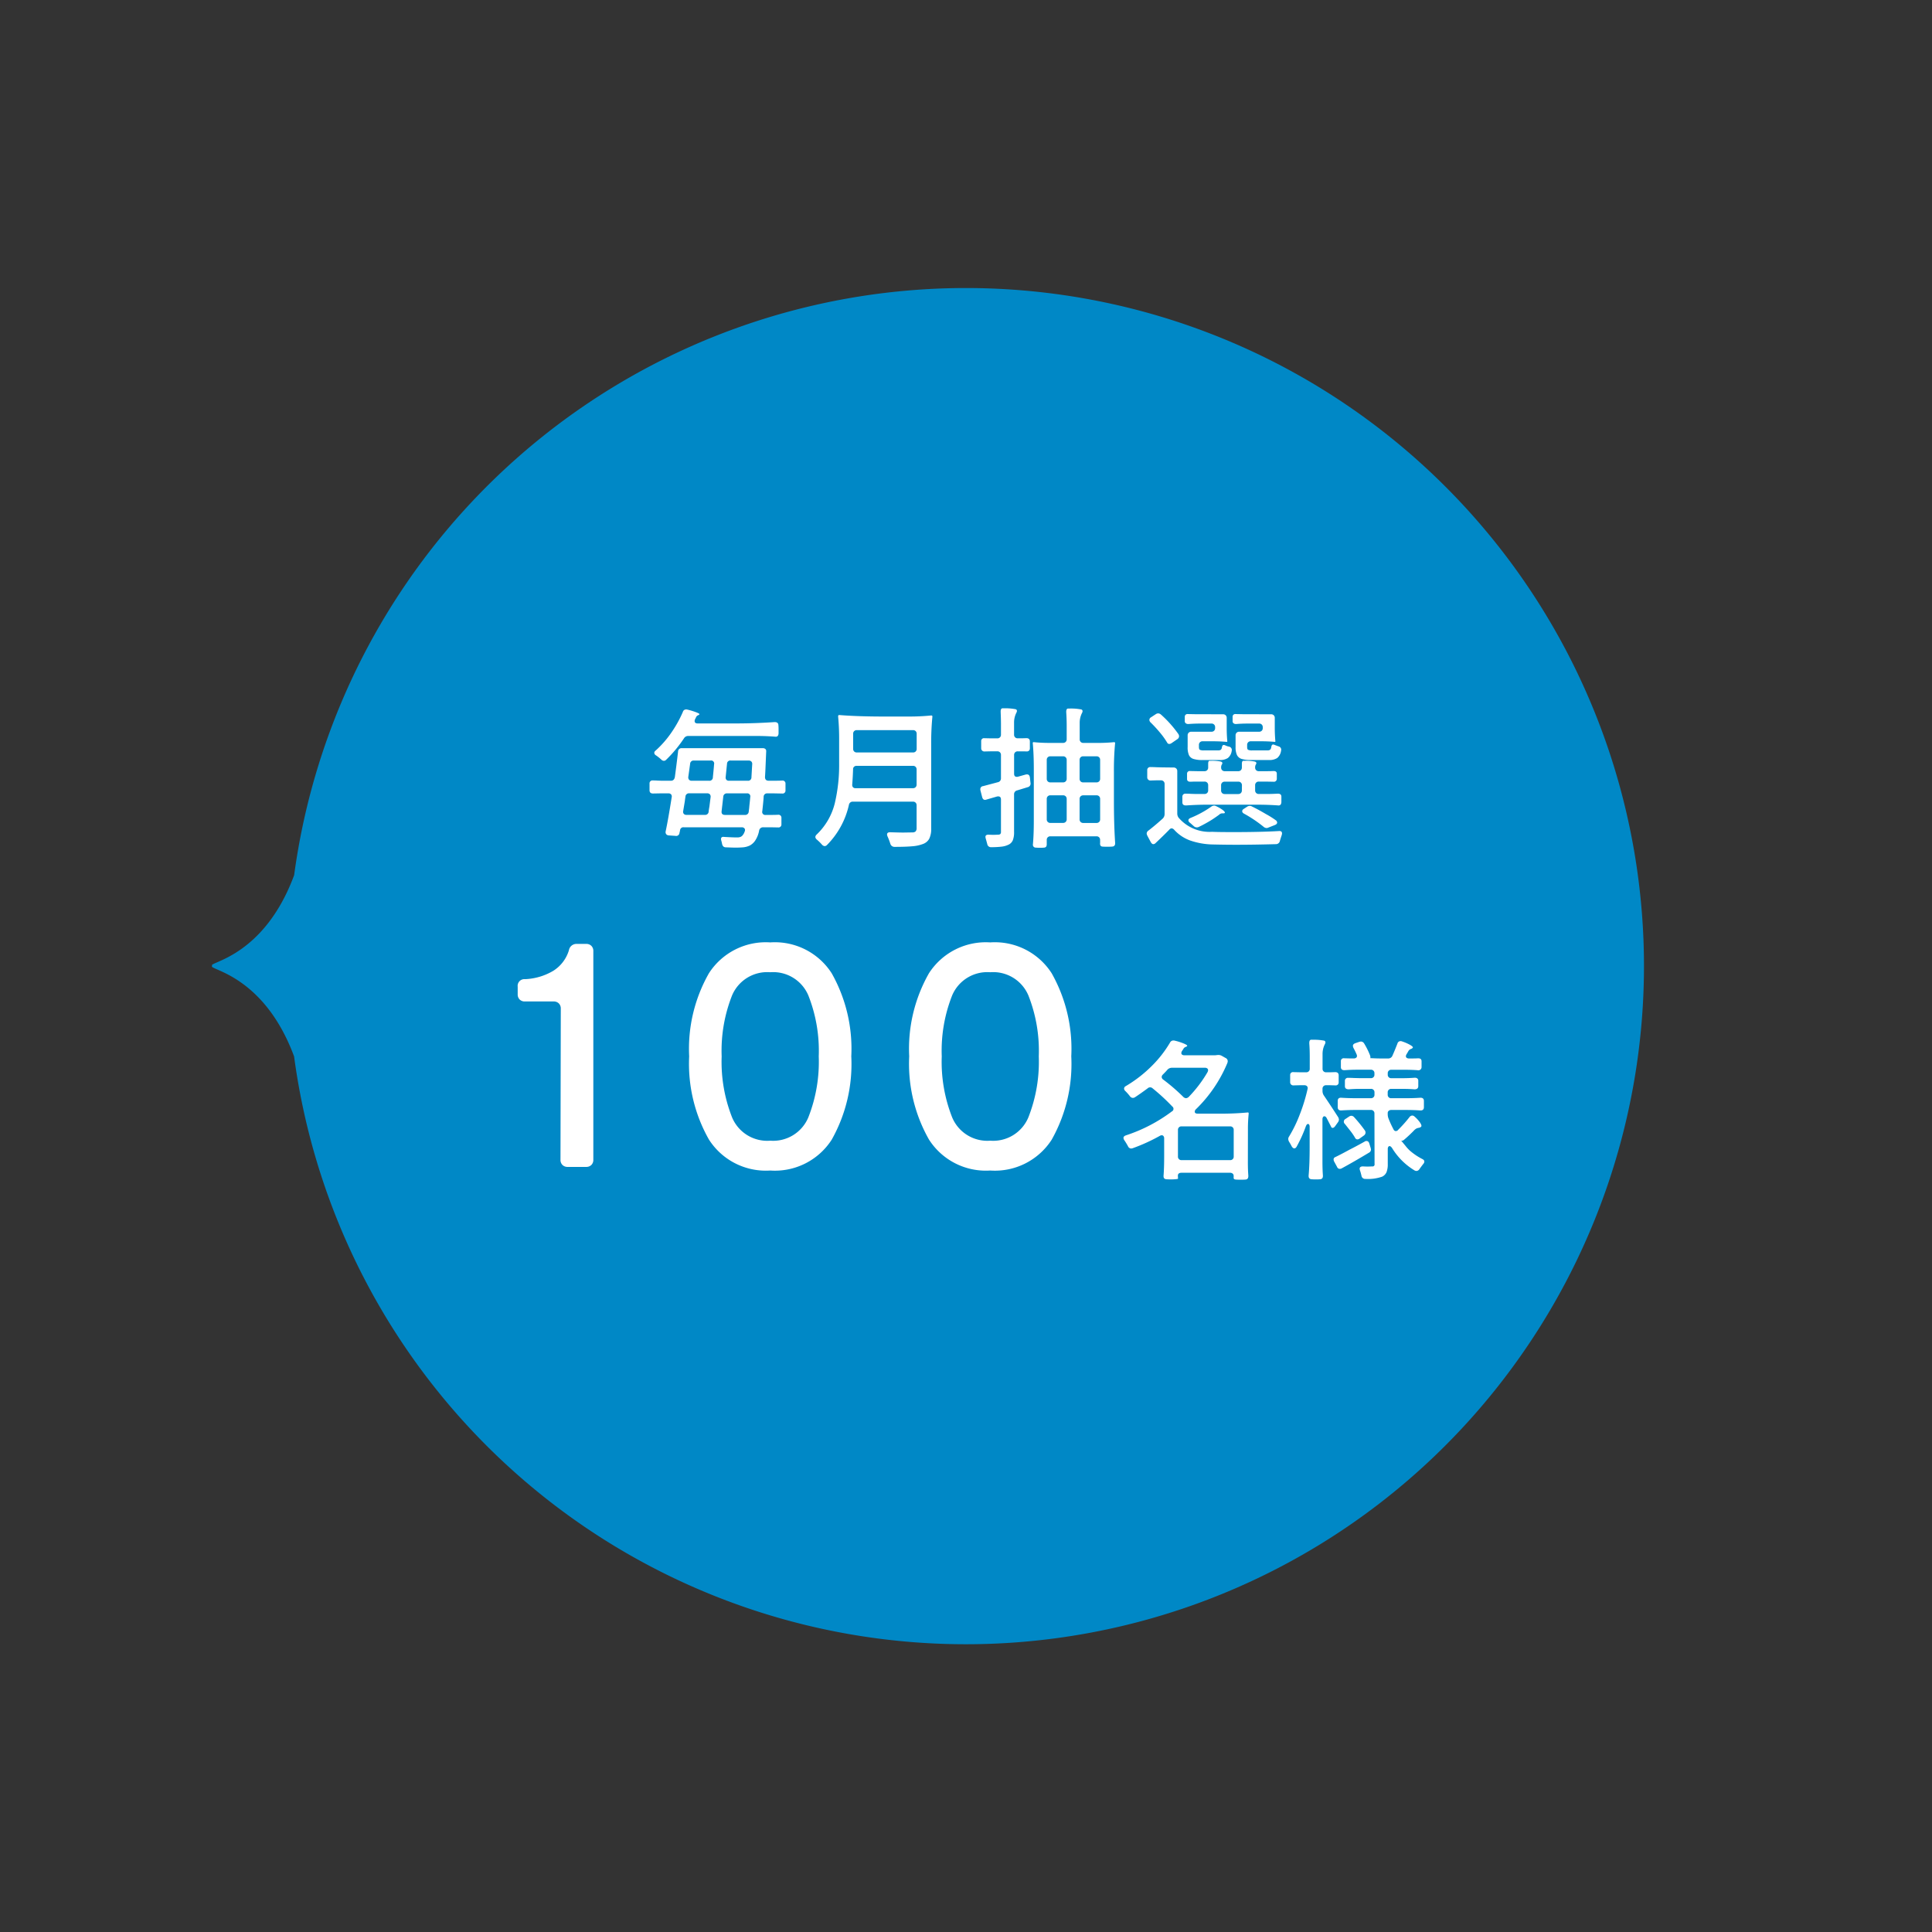
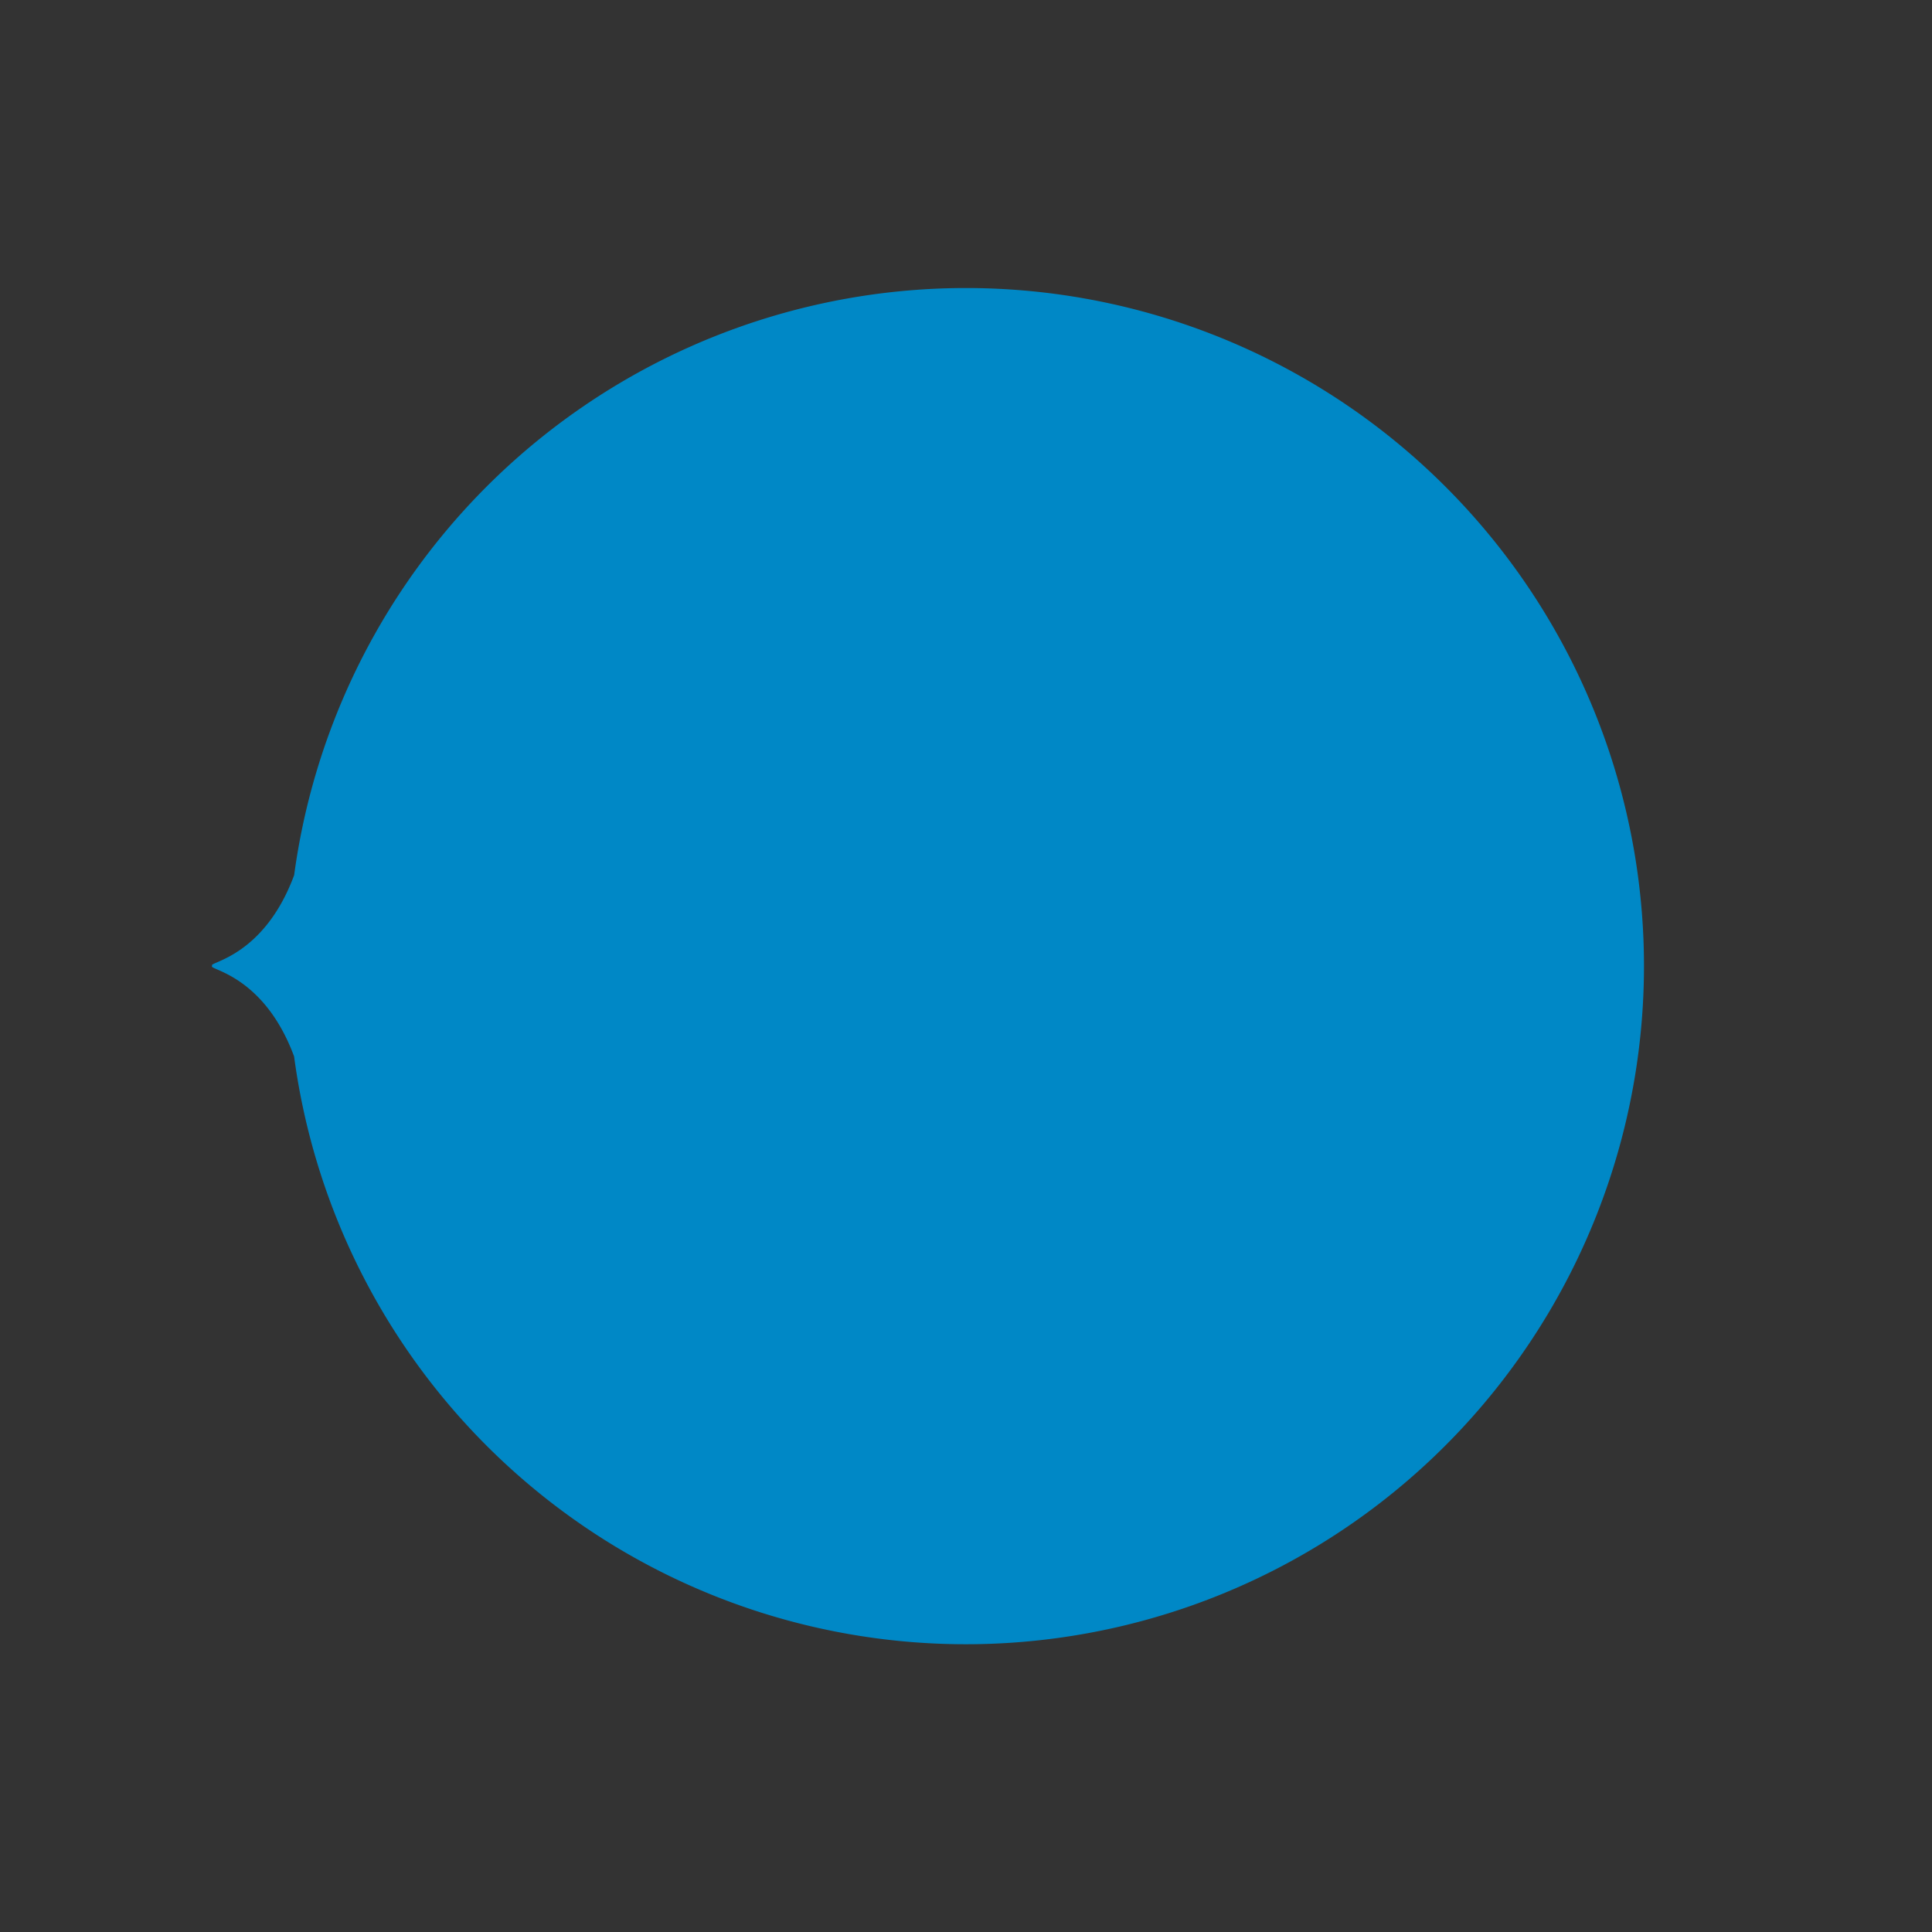
<svg xmlns="http://www.w3.org/2000/svg" width="192.333" height="192.333" viewBox="0 0 192.333 192.333">
  <rect x="0" y="0" width="192.333" height="192.333" fill="#333333" stroke="none" />
  <defs>
    <clipPath id="clip-path">
      <rect id="長方形_555" data-name="長方形 555" width="136" height="136" fill="#0088c6" />
    </clipPath>
  </defs>
  <g id="グループ_368" data-name="グループ 368" transform="translate(-980 -3072)">
    <g id="グループ_253" data-name="グループ 253" transform="translate(1076.167 3072) rotate(45)">
      <g id="グループ_252" data-name="グループ 252" clip-path="url(#clip-path)">
        <path id="パス_225" data-name="パス 225" d="M134.331,55.529A67.493,67.493,0,1,0,14.311,108.9c3.692,8.025-.06,12.307.625,12.146-.161.684,4.116-3.062,12.132.618A67.477,67.477,0,0,0,134.331,55.529Z" fill="#0088c6" />
      </g>
    </g>
-     <path id="パス_1001" data-name="パス 1001" d="M-27.645-9.9a.483.483,0,0,0-.435.24,12.893,12.893,0,0,1-1.755,2.115.346.346,0,0,1-.24.12.389.389,0,0,1-.27-.135,4.692,4.692,0,0,0-.51-.405.326.326,0,0,1-.18-.255.291.291,0,0,1,.135-.225,10.075,10.075,0,0,0,1.59-1.822A11.922,11.922,0,0,0-28.185-12.3a.321.321,0,0,1,.315-.24.455.455,0,0,1,.135.015,6.908,6.908,0,0,1,.863.262q.367.142.337.2a.263.263,0,0,1-.15.105.369.369,0,0,0-.195.21l-.09.18a.4.4,0,0,0-.045.18q0,.24.3.24h3.765q1.965,0,3.9-.135.375,0,.375.33a3.939,3.939,0,0,1,.015.42v.39q-.03.345-.315.315-.945-.075-2.04-.075Zm-1.02,1.56a.336.336,0,0,1,.375-.345h8.055a.388.388,0,0,1,.255.075.276.276,0,0,1,.09.225l-.015.345-.045,1.05q-.03.78-.06,1.17,0,.375.36.375h.63q.45,0,.675-.015h.045a.288.288,0,0,1,.33.3v.69a.288.288,0,0,1-.33.3l-.765-.015h-.705a.336.336,0,0,0-.375.345q-.015.345-.135,1.425a.3.3,0,0,0,.345.375h.57q.405,0,.615-.015h.045a.288.288,0,0,1,.33.3v.66a.288.288,0,0,1-.33.3L-19.47-.81h-.72a.392.392,0,0,0-.405.33,2.647,2.647,0,0,1-.42,1.035,1.506,1.506,0,0,1-.51.45,1.982,1.982,0,0,1-.66.18q-.39.03-.735.03-.3,0-.99-.03-.3,0-.375-.345A2.616,2.616,0,0,0-24.36.525a.9.9,0,0,1-.03-.15q0-.27.315-.225Q-23.22.2-22.8.2a.952.952,0,0,0,.353-.053.577.577,0,0,0,.232-.188,1.192,1.192,0,0,0,.18-.345A.334.334,0,0,0-22-.54a.242.242,0,0,0-.09-.195.363.363,0,0,0-.24-.075h-5.76a.327.327,0,0,0-.375.285,1.912,1.912,0,0,1-.06.27.326.326,0,0,1-.4.3L-29.58,0a.353.353,0,0,1-.263-.12A.351.351,0,0,1-29.9-.405q.24-1.11.6-3.39a.338.338,0,0,0-.06-.293.35.35,0,0,0-.27-.1h-.72l-.81.015q-.33,0-.345-.3v-.7a.288.288,0,0,1,.33-.3q.285,0,.45.015l.465.015h.885q.315,0,.39-.36Q-28.815-7.05-28.665-8.34Zm1.02,2.505a.374.374,0,0,0,.075.293.35.35,0,0,0,.27.1h1.725A.336.336,0,0,0-25.2-5.79q.09-.87.12-1.29a.3.3,0,0,0-.345-.375H-27.09a.341.341,0,0,0-.375.33Zm3.72.015a.368.368,0,0,0,.067.278.325.325,0,0,0,.263.1h1.875a.329.329,0,0,0,.36-.345l.075-1.29a.334.334,0,0,0-.083-.278.375.375,0,0,0-.278-.1h-1.77a.325.325,0,0,0-.375.315Zm-4.23,3.39a.334.334,0,0,0,.06.285.336.336,0,0,0,.27.1h1.83a.341.341,0,0,0,.375-.33q.015-.165.075-.495.03-.24.12-.945a.349.349,0,0,0-.075-.277.35.35,0,0,0-.27-.1h-1.785a.346.346,0,0,0-.375.345q-.03.165-.06.435Zm3.825.015q-.045.375.345.375h1.965a.348.348,0,0,0,.39-.33l.045-.36q.015-.195.045-.457t.06-.623a.3.3,0,0,0-.345-.375h-1.95a.348.348,0,0,0-.39.33ZM-3.465-.7A2.214,2.214,0,0,1-3.66.33a1.145,1.145,0,0,1-.63.525,3.77,3.77,0,0,1-1.057.225Q-6,1.14-7.11,1.14a.425.425,0,0,1-.42-.3A6.585,6.585,0,0,0-7.815.09.575.575,0,0,1-7.86-.09q0-.225.3-.225.96.03,1.32.03L-5.355-.3a.469.469,0,0,0,.337-.1.469.469,0,0,0,.1-.337V-3a.355.355,0,0,0-.1-.263.355.355,0,0,0-.262-.1h-5.985a.38.38,0,0,0-.39.315A8.206,8.206,0,0,1-13.83.945a.346.346,0,0,1-.24.12.414.414,0,0,1-.27-.15,4.693,4.693,0,0,0-.51-.5A.41.41,0,0,1-15,.165a.379.379,0,0,1,.135-.255,6.425,6.425,0,0,0,1.8-3.1,16.453,16.453,0,0,0,.435-3.937V-9.48a23.277,23.277,0,0,0-.1-2.355q0-.15.1-.15,1.875.15,4.5.15h2.34a22.379,22.379,0,0,0,2.325-.105q.12,0,.12.105a26.569,26.569,0,0,0-.12,2.775Zm-7.77-7.92a.355.355,0,0,0,.1.262.355.355,0,0,0,.262.1h5.6a.355.355,0,0,0,.262-.1.355.355,0,0,0,.1-.262v-1.5a.355.355,0,0,0-.1-.262.355.355,0,0,0-.262-.1h-5.6a.355.355,0,0,0-.262.1.355.355,0,0,0-.1.262Zm-.09,3.54a.368.368,0,0,0,.068.278.325.325,0,0,0,.262.1H-5.28a.355.355,0,0,0,.262-.1.355.355,0,0,0,.1-.263v-1.5a.355.355,0,0,0-.1-.263.355.355,0,0,0-.262-.1h-5.6a.372.372,0,0,0-.262.09.311.311,0,0,0-.1.24Q-11.265-5.865-11.325-5.085Zm16.41.6a.386.386,0,0,0-.3.4V-.345a2.152,2.152,0,0,1-.127.832A.868.868,0,0,1,4.215.93a2.124,2.124,0,0,1-.675.188,8.324,8.324,0,0,1-1.035.053.367.367,0,0,1-.39-.315q-.135-.5-.15-.54A.827.827,0,0,1,1.935.15q0-.225.3-.225a7.147,7.147,0,0,0,.96,0,.323.323,0,0,0,.217-.06A.3.3,0,0,0,3.48-.36V-3.57q0-.315-.27-.315a.455.455,0,0,0-.135.015l-1.035.3a.494.494,0,0,1-.15.03q-.21,0-.285-.285L1.44-4.47a.455.455,0,0,1-.015-.135.293.293,0,0,1,.27-.3l1.47-.39a.38.38,0,0,0,.315-.39V-8.01a.355.355,0,0,0-.1-.263.355.355,0,0,0-.263-.1h-.6l-.66.015a.31.31,0,0,1-.345-.315v-.72a.274.274,0,0,1,.315-.285l.69.015h.6a.355.355,0,0,0,.263-.1.355.355,0,0,0,.1-.262v-1.1q0-.435-.03-1.155v-.06q0-.285.165-.315H3.81a5.458,5.458,0,0,1,1.125.09.168.168,0,0,1,.135.165.4.4,0,0,1-.06.195,2.15,2.15,0,0,0-.225.975v1.2a.355.355,0,0,0,.1.262.355.355,0,0,0,.262.1h.4l.465-.015q.33,0,.345.3v.72a.288.288,0,0,1-.33.3L5.55-8.37h-.4a.355.355,0,0,0-.262.1.355.355,0,0,0-.1.263v1.86q0,.315.27.315A.455.455,0,0,0,5.19-5.85l.75-.21a.455.455,0,0,1,.135-.015q.24,0,.285.3l.06.54a.364.364,0,0,1-.285.435ZM6.75-6.615q0-1.47-.105-2.595,0-.075.105-.075a15.123,15.123,0,0,0,1.635.075H9.66a.355.355,0,0,0,.263-.1.355.355,0,0,0,.1-.262v-1.32q0-.72-.045-1.365v-.06q0-.285.165-.315h.2a5.458,5.458,0,0,1,1.125.09.168.168,0,0,1,.135.165.4.4,0,0,1-.06.2,2.15,2.15,0,0,0-.225.975V-9.57a.355.355,0,0,0,.1.262.355.355,0,0,0,.262.1h1.35a16.343,16.343,0,0,0,1.695-.075q.12,0,.12.075a28.666,28.666,0,0,0-.12,2.88v2.88q0,2.34.12,4.17.03.375-.3.39-.15.015-.48.015-.345,0-.48-.015-.24-.015-.24-.3A1.359,1.359,0,0,0,13.35.57V.45a.355.355,0,0,0-.1-.262.355.355,0,0,0-.263-.1H8.4a.355.355,0,0,0-.262.1.355.355,0,0,0-.1.262V.885q0,.315-.27.33a3.538,3.538,0,0,1-.39.015,3.939,3.939,0,0,1-.42-.015A.28.28,0,0,1,6.66.9q.09-.975.09-2.325ZM9.66-5.28a.355.355,0,0,0,.263-.1.355.355,0,0,0,.1-.262V-7.515a.355.355,0,0,0-.1-.262.355.355,0,0,0-.263-.1H8.4a.355.355,0,0,0-.262.1.355.355,0,0,0-.1.262V-5.64a.355.355,0,0,0,.1.262.355.355,0,0,0,.262.1Zm3.33,0a.355.355,0,0,0,.263-.1.355.355,0,0,0,.1-.262V-7.515a.355.355,0,0,0-.1-.262.355.355,0,0,0-.263-.1H11.67a.355.355,0,0,0-.262.1.355.355,0,0,0-.1.262V-5.64a.355.355,0,0,0,.1.262.355.355,0,0,0,.262.1ZM9.66-1.245a.355.355,0,0,0,.263-.1.355.355,0,0,0,.1-.262V-3.63a.355.355,0,0,0-.1-.263.355.355,0,0,0-.263-.1H8.4a.355.355,0,0,0-.262.1.355.355,0,0,0-.1.263v2.025a.355.355,0,0,0,.1.262.355.355,0,0,0,.262.1ZM11.67-3.99a.355.355,0,0,0-.262.1.355.355,0,0,0-.1.263v2.025a.355.355,0,0,0,.1.262.355.355,0,0,0,.262.1h1.32a.355.355,0,0,0,.263-.1.355.355,0,0,0,.1-.262V-3.63a.355.355,0,0,0-.1-.263.355.355,0,0,0-.263-.1Zm7.62-6.27a12.892,12.892,0,0,0-.915-.99.358.358,0,0,1-.12-.255.3.3,0,0,1,.165-.255l.48-.315a.45.45,0,0,1,.24-.075.453.453,0,0,1,.27.12,11.321,11.321,0,0,1,1.74,1.95.42.42,0,0,1,.06.21.347.347,0,0,1-.165.285l-.57.39a.449.449,0,0,1-.24.09.231.231,0,0,1-.21-.135A7.681,7.681,0,0,0,19.29-10.26Zm6.3-1.8a.355.355,0,0,1,.263.1.355.355,0,0,1,.1.263v.99q0,.675.06,1.335a.053.053,0,0,1-.06.06q-.69-.06-1.38-.06H23.55a.355.355,0,0,0-.262.1.355.355,0,0,0-.1.262v.2q0,.225.09.285a.859.859,0,0,0,.4.06H25.1a.452.452,0,0,0,.262-.06.36.36,0,0,0,.112-.24q.045-.24.18-.24a.373.373,0,0,1,.165.045,1.518,1.518,0,0,0,.36.12.342.342,0,0,1,.27.435,1.089,1.089,0,0,1-.382.7,1.452,1.452,0,0,1-.833.2H23.565a2.921,2.921,0,0,1-.93-.112.737.737,0,0,1-.443-.382,1.931,1.931,0,0,1-.127-.8V-9.96a.355.355,0,0,1,.1-.262.355.355,0,0,1,.262-.1h2.01a.355.355,0,0,0,.263-.1.355.355,0,0,0,.1-.262v-.09a.355.355,0,0,0-.1-.262.355.355,0,0,0-.263-.1H23.31q-.57,0-1.155.045H22.11a.364.364,0,0,1-.225-.068.254.254,0,0,1-.105-.172v-.48a.261.261,0,0,1,.3-.27l.765.015Zm4.785,0a.355.355,0,0,1,.263.1.355.355,0,0,1,.1.263v.99q0,.675.06,1.335a.053.053,0,0,1-.06.06q-.66-.06-1.365-.06H28.35a.355.355,0,0,0-.262.1.355.355,0,0,0-.1.262v.2q0,.225.09.285a.957.957,0,0,0,.435.06H30a.443.443,0,0,0,.278-.068.437.437,0,0,0,.112-.277q.045-.24.18-.24a.373.373,0,0,1,.165.045l.36.135a.342.342,0,0,1,.27.435,1.137,1.137,0,0,1-.382.728,1.409,1.409,0,0,1-.832.2h-1.8a2.933,2.933,0,0,1-.923-.112.761.761,0,0,1-.457-.39,1.888,1.888,0,0,1-.135-.8V-9.96a.355.355,0,0,1,.1-.262.355.355,0,0,1,.263-.1h1.98a.355.355,0,0,0,.263-.1.355.355,0,0,0,.1-.262v-.09a.355.355,0,0,0-.1-.262.355.355,0,0,0-.263-.1H28.05q-.585,0-1.14.045h-.045a.364.364,0,0,1-.225-.068.254.254,0,0,1-.1-.172v-.48a.261.261,0,0,1,.3-.27l.78.015Zm-6.36,9q-.93,0-2.085.075h-.045q-.33,0-.345-.285v-.585a.288.288,0,0,1,.33-.3q.315,0,.48.015l.495.015h.9a.355.355,0,0,0,.263-.1.355.355,0,0,0,.1-.262v-.51a.355.355,0,0,0-.1-.262.355.355,0,0,0-.263-.1H23.07q-.465,0-.675.015h-.06q-.315,0-.33-.255v-.54a.261.261,0,0,1,.3-.27l.765.015h.675a.355.355,0,0,0,.263-.1.355.355,0,0,0,.1-.262v-.375q0-.285.135-.3h.18a4.307,4.307,0,0,1,.93.075q.165.045.165.15a.258.258,0,0,1-.06.165.533.533,0,0,0-.06.24v.045a.355.355,0,0,0,.1.262.355.355,0,0,0,.262.1H27.1a.355.355,0,0,0,.263-.1.355.355,0,0,0,.1-.262v-.375q0-.285.15-.3h.18a4.4,4.4,0,0,1,.945.075q.165.045.165.15a.258.258,0,0,1-.06.165.533.533,0,0,0-.06.24v.045a.355.355,0,0,0,.1.262.355.355,0,0,0,.263.1h.7q.48,0,.72-.015h.06q.3,0,.315.24v.525a.288.288,0,0,1-.33.3l-.765-.015h-.7a.355.355,0,0,0-.263.1.355.355,0,0,0-.1.262v.51a.355.355,0,0,0,.1.262.355.355,0,0,0,.263.1h.93q.33,0,.93-.03h.045q.33,0,.345.27V-3.3q-.03.345-.315.315Q30.075-3.06,28.9-3.06Zm-3.345-3.7a.355.355,0,0,1,.262.1.355.355,0,0,1,.1.263v4.2a.7.7,0,0,0,.135.435A4.052,4.052,0,0,0,24.5-.36q.555.03,2.115.03,2.745,0,4.53-.105.315-.03.315.24a.827.827,0,0,1-.03.165q-.15.45-.18.57a.4.4,0,0,1-.39.33q-2.16.06-3.99.06Q25.8.93,24.51.9A7.309,7.309,0,0,1,22.3.5,3.981,3.981,0,0,1,20.73-.555a.41.41,0,0,0-.255-.15.333.333,0,0,0-.24.135Q19.68,0,18.885.75a.346.346,0,0,1-.24.12q-.135,0-.255-.21L18.045.015a.725.725,0,0,1-.06-.2.379.379,0,0,1,.18-.3q.645-.495,1.41-1.185a.618.618,0,0,0,.195-.45v-3a.355.355,0,0,0-.1-.263.355.355,0,0,0-.263-.1h-.48l-.54.015a.31.31,0,0,1-.345-.315v-.72a.288.288,0,0,1,.33-.3q.36,0,.555.015l.63.015Zm6.8,1.77a.355.355,0,0,0-.1-.262.355.355,0,0,0-.263-.1h-1.35a.355.355,0,0,0-.262.1.355.355,0,0,0-.1.262v.51a.355.355,0,0,0,.1.262.355.355,0,0,0,.262.1H27.1a.355.355,0,0,0,.263-.1.355.355,0,0,0,.1-.262ZM24.45-1.545a13.518,13.518,0,0,1-1.275.7A.5.5,0,0,1,22.98-.8a.441.441,0,0,1-.3-.12l-.39-.345a.3.3,0,0,1-.15-.24q0-.15.225-.24a10.229,10.229,0,0,0,2.025-1.1.527.527,0,0,1,.3-.12.43.43,0,0,1,.195.045,3.783,3.783,0,0,1,.622.353q.263.187.263.293,0,.075-.15.075L25.5-2.2a.482.482,0,0,0-.315.15Q24.78-1.755,24.45-1.545Zm5.4-.585a8.686,8.686,0,0,1,.96.6.322.322,0,0,1,.165.24q0,.165-.225.255L30.1-.78a.4.4,0,0,1-.18.045A.507.507,0,0,1,29.61-.87a12.727,12.727,0,0,0-1.92-1.29q-.195-.1-.195-.255,0-.135.18-.24l.3-.195a.484.484,0,0,1,.27-.09.446.446,0,0,1,.225.06Q29.145-2.55,29.85-2.13ZM-37.1,32.28a.709.709,0,0,1-.195.525.709.709,0,0,1-.525.195h-1.83a.709.709,0,0,1-.525-.195.709.709,0,0,1-.195-.525l.03-15.03a.709.709,0,0,0-.195-.525.709.709,0,0,0-.525-.195h-2.85a.709.709,0,0,1-.525-.195.709.709,0,0,1-.195-.525v-.75a.667.667,0,0,1,.72-.75,5.963,5.963,0,0,0,2.835-.84,3.658,3.658,0,0,0,1.545-2.04.76.76,0,0,1,.78-.63h.93a.709.709,0,0,1,.525.195.709.709,0,0,1,.195.525Zm17.61,1.08a6.719,6.719,0,0,1-6.105-3.09,15.281,15.281,0,0,1-1.965-8.28,15.2,15.2,0,0,1,1.965-8.265,6.729,6.729,0,0,1,6.105-3.075,6.722,6.722,0,0,1,6.12,3.075,15.294,15.294,0,0,1,1.95,8.265,15.359,15.359,0,0,1-1.95,8.3A6.722,6.722,0,0,1-19.485,33.36Zm0-2.97a3.793,3.793,0,0,0,3.795-2.325,15.085,15.085,0,0,0,1.035-6.075,14.974,14.974,0,0,0-1.035-6.06,3.8,3.8,0,0,0-3.795-2.31,3.8,3.8,0,0,0-3.8,2.31,14.974,14.974,0,0,0-1.035,6.06,15.085,15.085,0,0,0,1.035,6.075A3.793,3.793,0,0,0-19.485,30.39Zm21.9,2.97a6.719,6.719,0,0,1-6.1-3.09,15.281,15.281,0,0,1-1.965-8.28A15.2,15.2,0,0,1-3.69,13.725a6.729,6.729,0,0,1,6.1-3.075,6.722,6.722,0,0,1,6.12,3.075,15.294,15.294,0,0,1,1.95,8.265,15.359,15.359,0,0,1-1.95,8.3A6.722,6.722,0,0,1,2.415,33.36Zm0-2.97a3.793,3.793,0,0,0,3.8-2.325A15.085,15.085,0,0,0,7.245,21.99,14.974,14.974,0,0,0,6.21,15.93a3.8,3.8,0,0,0-3.8-2.31A3.8,3.8,0,0,0-1.38,15.93a14.974,14.974,0,0,0-1.035,6.06A15.085,15.085,0,0,0-1.38,28.065,3.793,3.793,0,0,0,2.415,30.39Zm25.65,2.19q0,.7.045,1.29v.045q0,.33-.285.345-.135.015-.45.015-.36,0-.5-.015-.255-.015-.225-.21V33.9a.288.288,0,0,0-.1-.233.393.393,0,0,0-.263-.083h-4.83q-.36,0-.36.3l.015.285q0,.03-.225.053t-.48.022q-.315,0-.45-.015-.315-.015-.285-.375.06-.735.06-1.935V30.165a.358.358,0,0,0-.068-.233.213.213,0,0,0-.172-.082.4.4,0,0,0-.195.06,17.753,17.753,0,0,1-2.7,1.23.9.9,0,0,1-.15.03.357.357,0,0,1-.315-.225,7.161,7.161,0,0,0-.375-.615.429.429,0,0,1-.075-.225q0-.15.225-.24A15.712,15.712,0,0,0,20.49,27.48a.288.288,0,0,0,.045-.495,20.232,20.232,0,0,0-1.95-1.8.362.362,0,0,0-.51,0q-.69.51-1.26.885a.42.42,0,0,1-.21.06.376.376,0,0,1-.285-.165,5.022,5.022,0,0,0-.465-.525.346.346,0,0,1-.12-.24.293.293,0,0,1,.165-.24,12.973,12.973,0,0,0,2.61-2.025,11.509,11.509,0,0,0,1.8-2.31.367.367,0,0,1,.33-.21.455.455,0,0,1,.135.015,5.625,5.625,0,0,1,.9.285q.39.165.345.24a.244.244,0,0,1-.157.1.433.433,0,0,0-.233.218l-.12.18a.413.413,0,0,0-.075.21.193.193,0,0,0,.083.165.39.39,0,0,0,.233.06h2.985a1.188,1.188,0,0,0,.2-.015,1.093,1.093,0,0,1,.18-.015.671.671,0,0,1,.33.075l.4.225a.357.357,0,0,1,.21.315.827.827,0,0,1-.03.165,13.779,13.779,0,0,1-3.135,4.62.346.346,0,0,0-.12.24q0,.2.3.2h2.175a27.381,27.381,0,0,0,2.82-.12q.075,0,.075.12a14.955,14.955,0,0,0-.075,1.62Zm-4.02-9.015a.4.4,0,0,0,.06-.195.213.213,0,0,0-.083-.173.358.358,0,0,0-.233-.067H20.5a.618.618,0,0,0-.45.195q-.135.165-.45.48a.346.346,0,0,0-.12.24.337.337,0,0,0,.165.27,18.971,18.971,0,0,1,1.995,1.725.444.444,0,0,0,.255.12.453.453,0,0,0,.27-.12A12.714,12.714,0,0,0,24.045,23.565Zm2.61,5.76a.336.336,0,0,0-.36-.36h-4.83a.336.336,0,0,0-.36.36v2.64a.336.336,0,0,0,.36.36h4.83a.336.336,0,0,0,.36-.36Zm9.27-1.155q-.105-.21-.24-.21a.161.161,0,0,0-.142.083.433.433,0,0,0-.053.233v4.2q0,.78.045,1.38V33.9q0,.315-.285.33a3.736,3.736,0,0,1-.4.015,4.149,4.149,0,0,1-.435-.015q-.33-.015-.3-.39.1-1.11.1-2.835V29.01a.41.41,0,0,0-.045-.21.136.136,0,0,0-.12-.075q-.12,0-.21.225a13.779,13.779,0,0,1-.915,2.025q-.1.18-.24.18t-.27-.225q-.075-.15-.142-.263l-.113-.187a.6.6,0,0,1-.075-.255.45.45,0,0,1,.075-.24,13.1,13.1,0,0,0,1.058-2.167,17.432,17.432,0,0,0,.787-2.558.332.332,0,0,0,.015-.105.258.258,0,0,0-.09-.21.363.363,0,0,0-.24-.075H33.2l-.585.015a.31.31,0,0,1-.345-.315v-.72a.274.274,0,0,1,.315-.285l.675.015h.6a.336.336,0,0,0,.36-.36V21.99q0-.675-.045-1.275v-.06q0-.285.165-.315h.195a5.363,5.363,0,0,1,1.11.09.168.168,0,0,1,.135.165.4.4,0,0,1-.06.2,2.15,2.15,0,0,0-.225.975V23.22a.336.336,0,0,0,.36.36h.42l.48-.015q.33,0,.345.3v.72a.288.288,0,0,1-.33.3l-.5-.015h-.42a.336.336,0,0,0-.36.36v.225a.794.794,0,0,0,.135.435q.675.99,1.425,2.16a.581.581,0,0,1,.075.24.465.465,0,0,1-.09.255l-.27.375q-.135.195-.27.195a.156.156,0,0,1-.15-.12Zm4.74-.48a.336.336,0,0,0-.36-.36H38.85q-.735,0-1.455.045-.375.03-.39-.3v-.66q.015-.33.375-.3.645.045,1.47.045h1.455a.336.336,0,0,0,.36-.36v-.21a.336.336,0,0,0-.36-.36H39.21q-.555,0-1.1.045-.375,0-.39-.285v-.555a.288.288,0,0,1,.33-.3q.345,0,.54.015l.615.015h1.095a.336.336,0,0,0,.36-.36v-.12a.336.336,0,0,0-.36-.36h-1.29q-.675,0-1.3.045h-.045q-.33,0-.345-.285V22.47a.274.274,0,0,1,.315-.285l.57.015h.4a.358.358,0,0,0,.233-.068.213.213,0,0,0,.083-.173.4.4,0,0,0-.045-.18,6.834,6.834,0,0,0-.3-.615.688.688,0,0,1-.06-.21q0-.18.24-.27l.4-.135a.827.827,0,0,1,.165-.03.383.383,0,0,1,.315.195,7.51,7.51,0,0,1,.555,1.1.884.884,0,0,1,.068.247q.008.1-.022.113.1,0,.412.015t.577.015h.78a.438.438,0,0,0,.435-.255q.18-.39.51-1.23a.313.313,0,0,1,.3-.24.374.374,0,0,1,.165.03,4.4,4.4,0,0,1,.78.337q.33.188.285.278a.3.3,0,0,1-.195.135.5.5,0,0,0-.27.255l-.15.255a.413.413,0,0,0-.075.21.193.193,0,0,0,.082.165.39.39,0,0,0,.233.06h.345q.345,0,.525-.015h.045q.315,0,.33.27v.6a.314.314,0,0,1-.39.315q-.585-.045-1.32-.045H42.345a.336.336,0,0,0-.36.36v.12a.336.336,0,0,0,.36.36h1.14q.585,0,1.17-.045H44.7a.364.364,0,0,1,.225.068.278.278,0,0,1,.1.2v.585q-.015.3-.375.3-.525-.045-1.17-.045h-1.14a.336.336,0,0,0-.36.36v.21a.336.336,0,0,0,.36.36H43.77q.735,0,1.425-.045.375-.03.39.3v.66q-.015.33-.39.3-.63-.045-1.425-.045H42.345a.393.393,0,0,0-.263.083.288.288,0,0,0-.1.233v.09a1.2,1.2,0,0,0,.075.435,9.949,9.949,0,0,0,.48,1.05q.09.21.255.21a.3.3,0,0,0,.24-.135,13.309,13.309,0,0,0,1.11-1.245.367.367,0,0,1,.27-.165.33.33,0,0,1,.24.1,3.136,3.136,0,0,1,.548.6q.2.3.112.405a.4.4,0,0,1-.225.112.953.953,0,0,0-.248.075,1.1,1.1,0,0,0-.292.248q-.51.51-.885.825-.21.195-.345.12.105.135.435.532a3.751,3.751,0,0,0,.45.488,6.151,6.151,0,0,0,1.23.825q.2.1.195.255a.354.354,0,0,1-.1.225q-.21.27-.39.525a.37.37,0,0,1-.285.18.42.42,0,0,1-.21-.06,6.62,6.62,0,0,1-2.235-2.235q-.135-.18-.24-.18a.153.153,0,0,0-.127.075.394.394,0,0,0-.053.225v1.485a2.17,2.17,0,0,1-.12.8.9.9,0,0,1-.435.457,4.246,4.246,0,0,1-1.665.225.368.368,0,0,1-.4-.33q-.1-.405-.15-.525a.9.9,0,0,1-.03-.15q0-.24.33-.24a6.591,6.591,0,0,0,.915,0,.2.2,0,0,0,.24-.24Zm-2.94,1.035a.3.3,0,0,1,.06-.5l.36-.24a.429.429,0,0,1,.225-.075.389.389,0,0,1,.27.135,14.432,14.432,0,0,1,1.08,1.335.42.42,0,0,1,.06.21.376.376,0,0,1-.165.285l-.4.285a.382.382,0,0,1-.255.1.254.254,0,0,1-.21-.135,5.577,5.577,0,0,0-.465-.69Zm.39,2.595q.63-.315,1.575-.84a.279.279,0,0,1,.18-.06q.21,0,.285.255l.135.435a.827.827,0,0,1,.03.165.357.357,0,0,1-.21.315q-1.47.885-2.685,1.545a.42.42,0,0,1-.21.06.289.289,0,0,1-.27-.195l-.285-.525a.446.446,0,0,1-.06-.225.241.241,0,0,1,.165-.225Q37.26,31.785,38.115,31.32Z" transform="translate(1076.167 3155.167)" fill="#fff" />
  </g>
</svg>